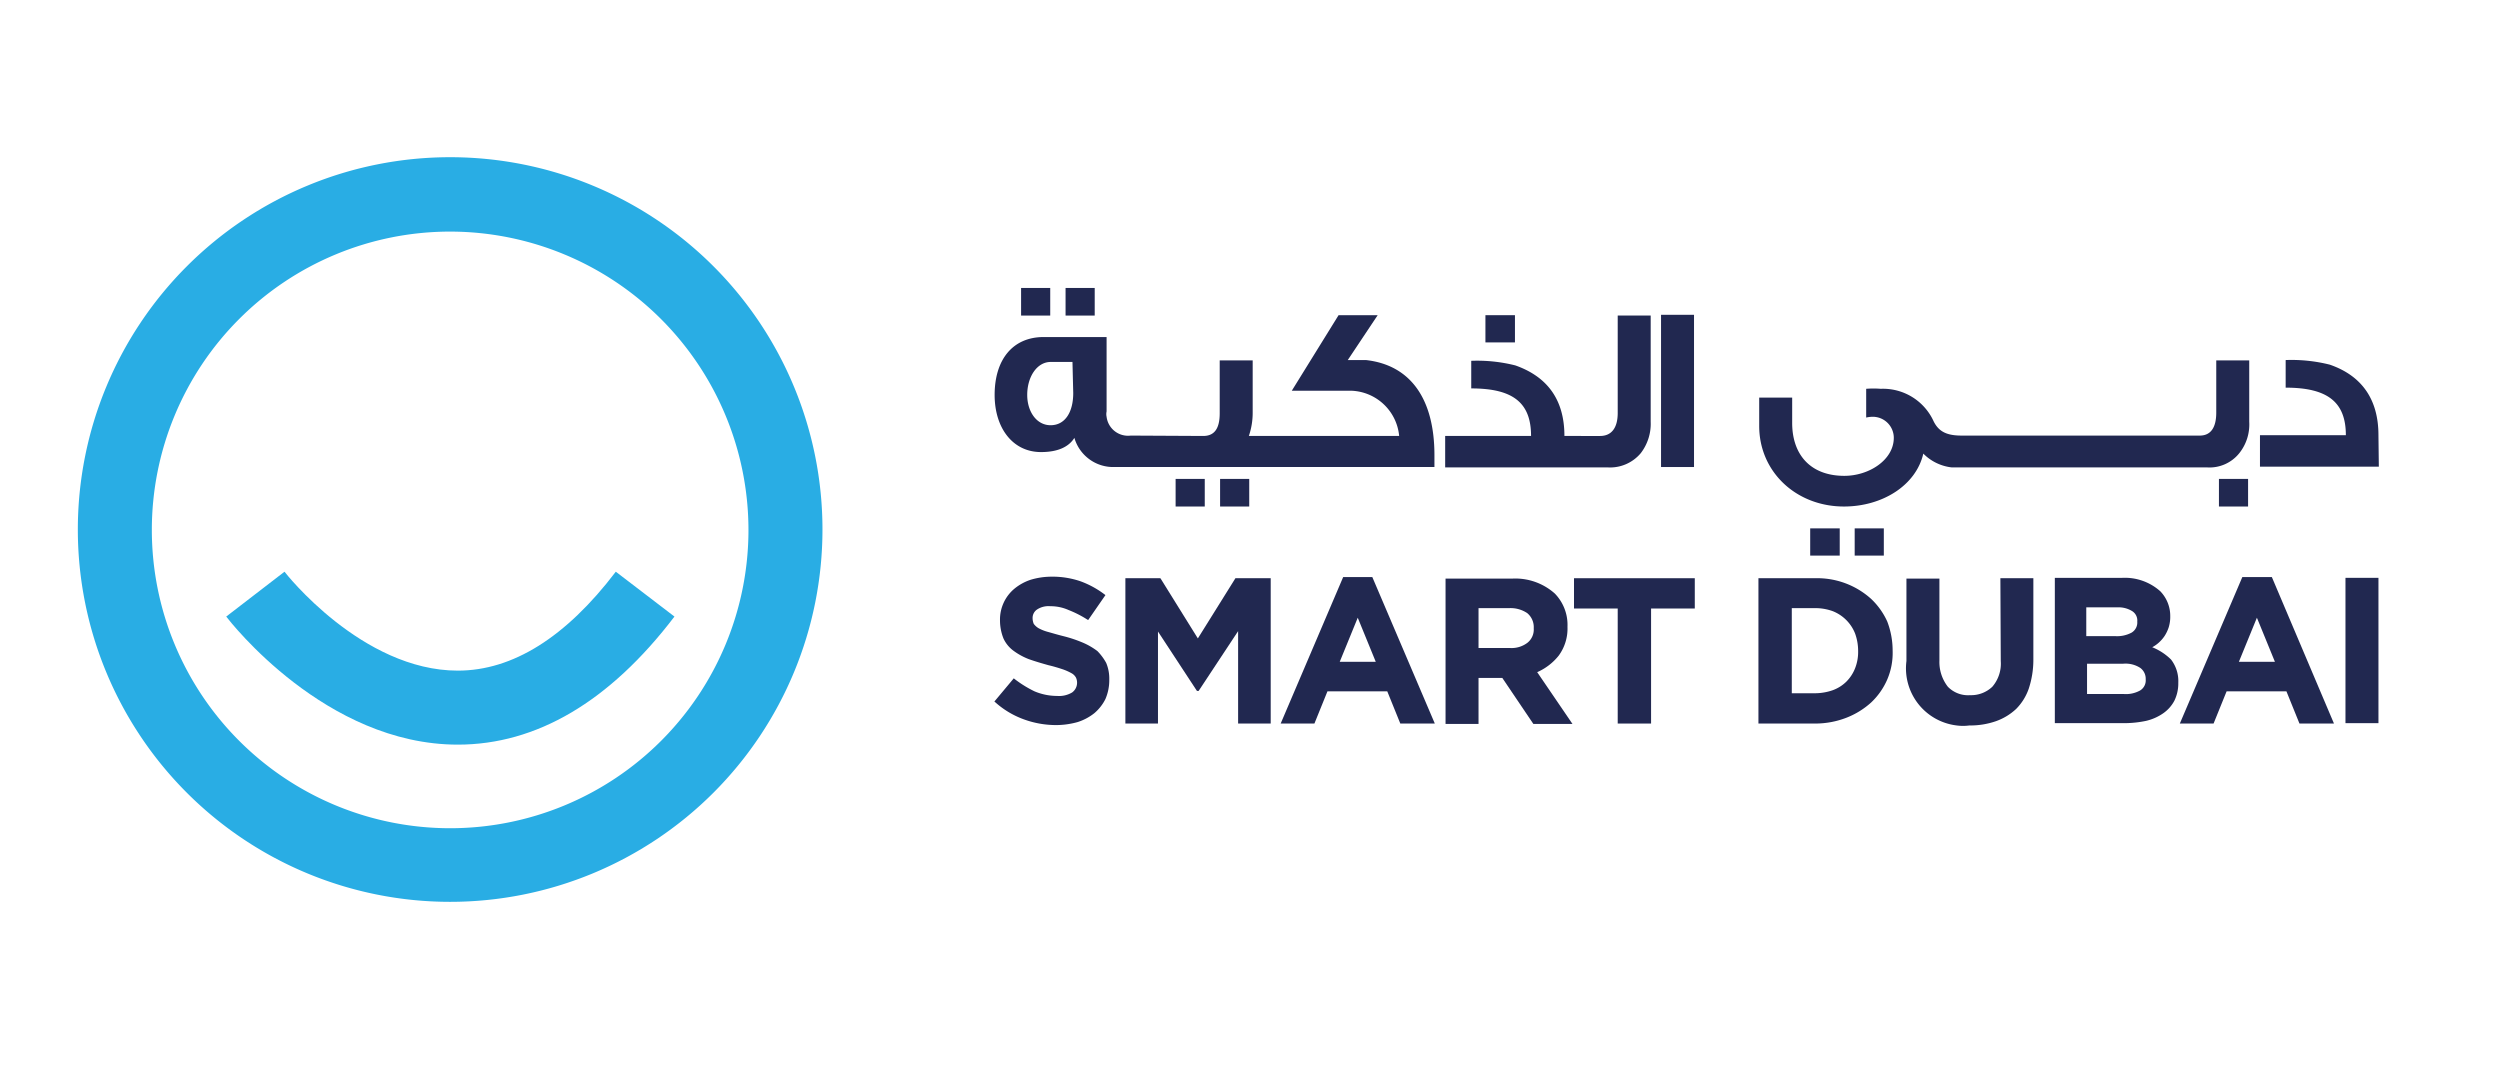
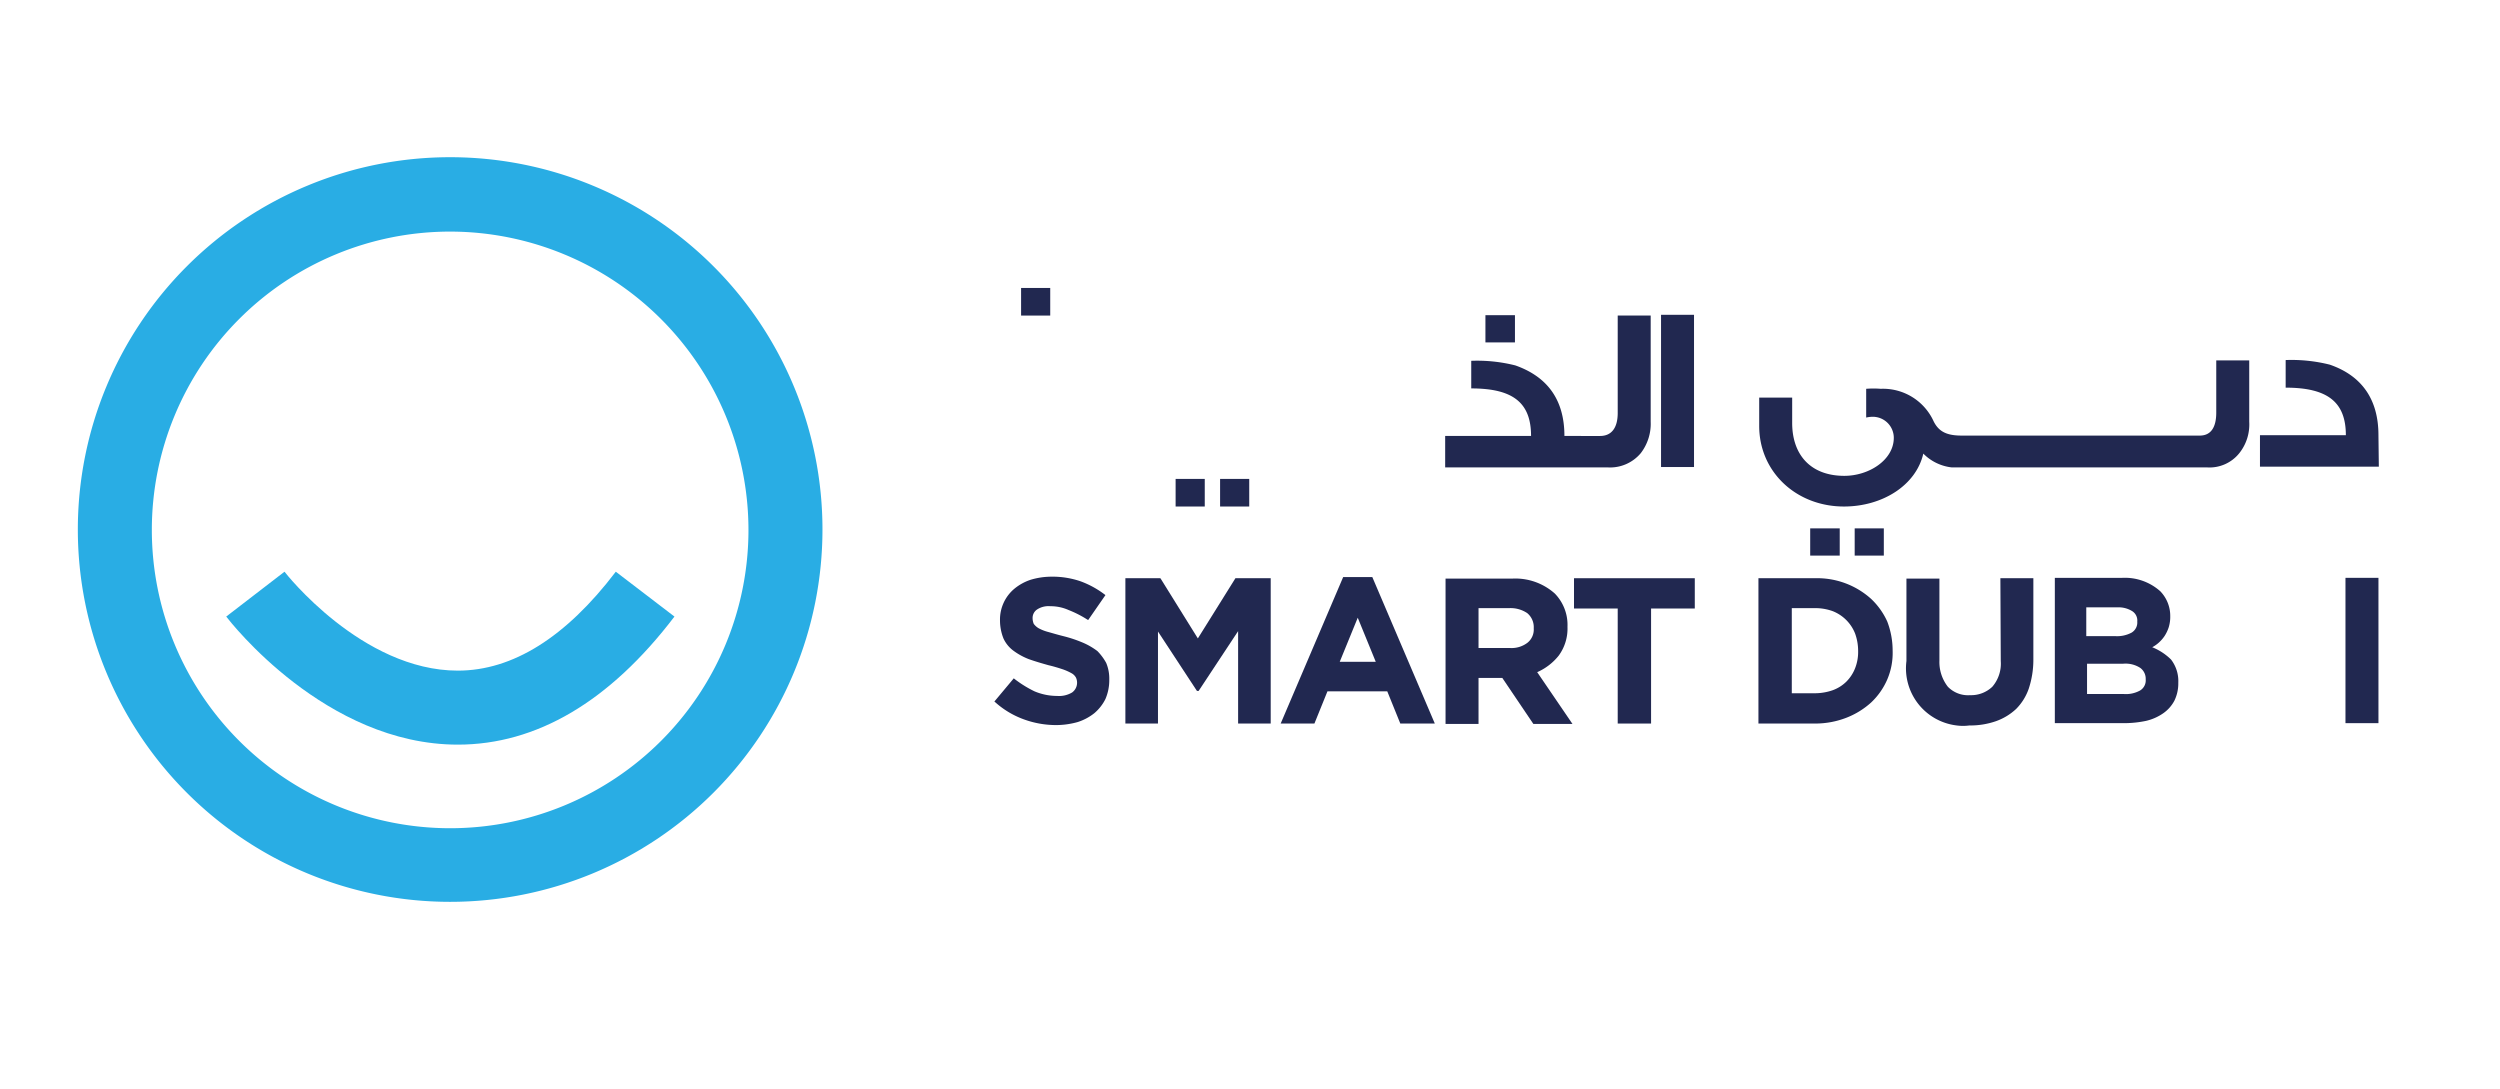
<svg xmlns="http://www.w3.org/2000/svg" id="layer" viewBox="0 0 652 284">
  <defs>
    <style>.cls-1{fill:#212850;}.cls-2{fill:#29ade4;}</style>
  </defs>
  <title>smart-dubai</title>
  <rect class="cls-1" x="483.7" y="137.8" width="7.6" height="7.1" />
  <rect class="cls-1" x="472.1" y="137.8" width="7.7" height="7.1" />
  <path class="cls-1" d="M575.6,121.9a9.94,9.94,0,0,0,8.4-3.7,12,12,0,0,0,2.6-8.2V94H578v13.6c0,4-1.5,6-4.3,6H511.6c-3.7,0-5.9-.9-7.3-3.7a14.5,14.5,0,0,0-13.8-8.5,24.1,24.1,0,0,0-3.8,0v7.5a7.72,7.72,0,0,1,1.5-.2,5.49,5.49,0,0,1,5.7,5.3v.2c0,5.7-6.4,9.9-12.9,9.9-8.8,0-13.6-5.5-13.6-13.8v-6.6h-8.6v7.4c0,12,9.7,21,22.1,21,10,0,18.8-5.5,20.7-13.8a12.37,12.37,0,0,0,7.4,3.6h66.6Z" />
-   <rect class="cls-1" x="578.7" y="124.9" width="7.6" height="7.2" />
  <path class="cls-1" d="M620.3,113.5c0-9.3-4.3-15.5-12.7-18.4a40.94,40.94,0,0,0-11.5-1.2v7.2c11,0,15.7,3.8,15.7,12.4H589.4v8.2h31Z" />
-   <rect class="cls-1" x="277.9" y="75.1" width="7.6" height="7.2" />
  <rect class="cls-1" x="266.3" y="75.1" width="7.6" height="7.2" />
  <rect class="cls-1" x="318.2" y="124.9" width="7.6" height="7.2" />
  <rect class="cls-1" x="306.6" y="124.9" width="7.6" height="7.2" />
-   <path class="cls-1" d="M294.9,113.6a5.63,5.63,0,0,1-6.3-4.9,3.3,3.3,0,0,1,0-1.4V87.9H272.2c-8.1,0-12.8,5.9-12.8,15.1,0,8.6,4.7,14.9,12.1,14.9,4.3,0,7.2-1.3,8.7-3.7a10.54,10.54,0,0,0,10.4,7.6h83.5v-3.1c0-14.5-6.1-23.5-17.9-24.8h-4.7l7.8-11.7H349.1l-12.2,19.7h15.5a13,13,0,0,1,12.5,11.8H325.7a18.73,18.73,0,0,0,1-6.2V94h-8.6v13.8c0,4-1.4,5.9-4.3,5.9l-18.9-.1m-15-11.1c0,5.1-2.2,8.4-5.9,8.4s-6.1-3.6-6.1-7.9c0-4.8,2.6-8.6,6.1-8.6h5.7Z" />
  <rect class="cls-1" x="387.4" y="82.2" width="7.7" height="7.1" />
  <path class="cls-1" d="M417.3,121.9h2a10.44,10.44,0,0,0,8.6-3.7,12.57,12.57,0,0,0,2.6-8.2V82.3h-8.6v25.4c0,4-1.7,6-4.6,6H408c0-9.3-4.3-15.4-12.8-18.4a40.56,40.56,0,0,0-11.5-1.2v7.2c11,0,15.6,3.8,15.6,12.4H376.9v8.2Z" />
  <rect class="cls-1" x="433.2" y="82.1" width="8.6" height="39.7" />
  <path class="cls-1" d="M286.2,169.8a17.93,17.93,0,0,0-3.8-2.2,33.9,33.9,0,0,0-5.1-1.7c-1.6-.4-2.9-.8-4-1.1a10.89,10.89,0,0,1-2.5-1,4.26,4.26,0,0,1-1.2-1.1,4,4,0,0,1-.3-1.5h0a2.66,2.66,0,0,1,1.1-2.2,5.43,5.43,0,0,1,3.5-.9,11.49,11.49,0,0,1,4.8,1,28.23,28.23,0,0,1,4.9,2.5l.2.1,4.5-6.5h0a24.13,24.13,0,0,0-6.5-3.6,22.55,22.55,0,0,0-7.7-1.2,18.9,18.9,0,0,0-5.3.8,13.23,13.23,0,0,0-4.2,2.3,10.46,10.46,0,0,0-3.8,8.3h0a12.67,12.67,0,0,0,.9,4.7,8.19,8.19,0,0,0,2.6,3.2,17.12,17.12,0,0,0,4,2.2c1.7.6,3.4,1.1,5.2,1.6,1.3.3,2.6.7,3.8,1.1a14.72,14.72,0,0,1,2.2,1,2.91,2.91,0,0,1,1.1,1.1,3.08,3.08,0,0,1,.3,1.3v.1a3.13,3.13,0,0,1-1.3,2.5,6.63,6.63,0,0,1-3.9.9,15.18,15.18,0,0,1-5.9-1.2,29.26,29.26,0,0,1-5.3-3.3l-.1-.1-5.1,6.1h.1a22.78,22.78,0,0,0,7.6,4.6,24.55,24.55,0,0,0,8.5,1.5,21,21,0,0,0,5.6-.8,13.72,13.72,0,0,0,4.3-2.3,11.63,11.63,0,0,0,2.9-3.7,12.41,12.41,0,0,0,1-5v-.1a10.6,10.6,0,0,0-.8-4.3A13.86,13.86,0,0,0,286.2,169.8Z" />
  <polygon class="cls-1" points="312.4 166.5 302.7 150.9 302.6 150.8 293.5 150.8 293.5 188.7 302 188.7 302 164.7 312.1 180.1 312.2 180.2 312.6 180.2 322.9 164.6 322.9 188.7 331.4 188.7 331.4 150.8 322.2 150.8 312.4 166.5" />
  <path class="cls-1" d="M350.3,150.5,334,188.7h8.8l3.4-8.4h15.6l3.4,8.4h9l-16.3-38.2Zm-.9,22.1,4.7-11.5,4.7,11.5Z" />
  <path class="cls-1" d="M406.5,171a11.91,11.91,0,0,0,2.3-7.5h0a11.74,11.74,0,0,0-3.3-8.7,15.46,15.46,0,0,0-11.1-3.9H377v37.9h8.6v-12h6.2l8.1,12h10.2l-9.2-13.5A14.79,14.79,0,0,0,406.5,171Zm-6.5-7.1a4.41,4.41,0,0,1-1.6,3.7,6.81,6.81,0,0,1-4.6,1.4h-8.2V158.6h8a7.79,7.79,0,0,1,4.7,1.3,4.75,4.75,0,0,1,1.7,3.9Z" />
  <polygon class="cls-1" points="410.5 158.7 421.9 158.7 421.9 188.7 430.6 188.7 430.6 158.7 442 158.7 442 150.8 410.5 150.8 410.5 158.7" />
  <path class="cls-1" d="M488,156.2a21,21,0,0,0-14.6-5.4H458.6v37.9h14.8a22.37,22.37,0,0,0,8.1-1.5,20.76,20.76,0,0,0,6.5-4,18.08,18.08,0,0,0,4.2-6,17.56,17.56,0,0,0,1.4-7.5v-.1a21.23,21.23,0,0,0-1.4-7.5A18.74,18.74,0,0,0,488,156.2Zm-3.4,13.6a11.56,11.56,0,0,1-.8,4.5,10.14,10.14,0,0,1-2.3,3.5A9.88,9.88,0,0,1,478,180a14.23,14.23,0,0,1-4.5.8h-6.2V158.6h6.2a13.3,13.3,0,0,1,4.5.8,10.34,10.34,0,0,1,5.8,5.8,13.3,13.3,0,0,1,.8,4.5Z" />
  <path class="cls-1" d="M521.8,172.4a9.23,9.23,0,0,1-2.2,6.7,8,8,0,0,1-5.8,2.2,7.32,7.32,0,0,1-5.8-2.2,10.47,10.47,0,0,1-2.2-6.8V150.9h-8.6v21.5a15,15,0,0,0,13.1,16.8,12.16,12.16,0,0,0,3.3,0,20.35,20.35,0,0,0,6.9-1.1,15.06,15.06,0,0,0,5.3-3.2,14,14,0,0,0,3.3-5.3,24,24,0,0,0,1.2-7.5V150.8h-8.6Z" />
  <path class="cls-1" d="M561.3,168.8a9.06,9.06,0,0,0,1.6-1.1,9.34,9.34,0,0,0,1.6-1.8,9.73,9.73,0,0,0,1.1-2.3,9.25,9.25,0,0,0,.4-2.9h0a9.23,9.23,0,0,0-2.6-6.5,13.87,13.87,0,0,0-9.9-3.5H535.9v37.9h18a27.84,27.84,0,0,0,5.8-.6,13,13,0,0,0,4.5-2,9.25,9.25,0,0,0,2.9-3.3,10.3,10.3,0,0,0,1-4.6V178a9.17,9.17,0,0,0-1.9-6A14.86,14.86,0,0,0,561.3,168.8Zm-17.1-10.4h8a6.71,6.71,0,0,1,3.9,1,2.89,2.89,0,0,1,1.3,2.7h0a3.07,3.07,0,0,1-1.5,2.9,8,8,0,0,1-4.3.9h-7.5v-7.5Zm15.4,18.8a3.07,3.07,0,0,1-1.5,2.9,7.62,7.62,0,0,1-4.2.9h-9.6v-7.9h9.4a7.06,7.06,0,0,1,4.5,1.1,3.5,3.5,0,0,1,1.4,2.8v.2Z" />
-   <path class="cls-1" d="M584.8,150.5l-16.3,38.2h8.8l3.4-8.4h15.6l3.4,8.4h9l-16.2-38.2Zm-.9,22.1,4.7-11.5,4.7,11.5Z" />
  <rect class="cls-1" x="611.7" y="150.7" width="8.6" height="37.9" />
  <path class="cls-2" d="M117.4,235.2a97.1,97.1,0,1,1,97.1-97.1A97.13,97.13,0,0,1,117.4,235.2Zm0-174.8a77.8,77.8,0,1,0,77.8,77.8v-.1A77.87,77.87,0,0,0,117.4,60.4Z" />
  <path class="cls-2" d="M119.4,194.2c-34.5,0-59.4-32.1-60.4-33.4l15.2-11.7c.2.3,20.2,25.8,45.2,25.8h0c14.3,0,28.2-8.7,41.2-25.8l15.3,11.7C159,183,139.9,194.2,119.4,194.2Z" />
</svg>